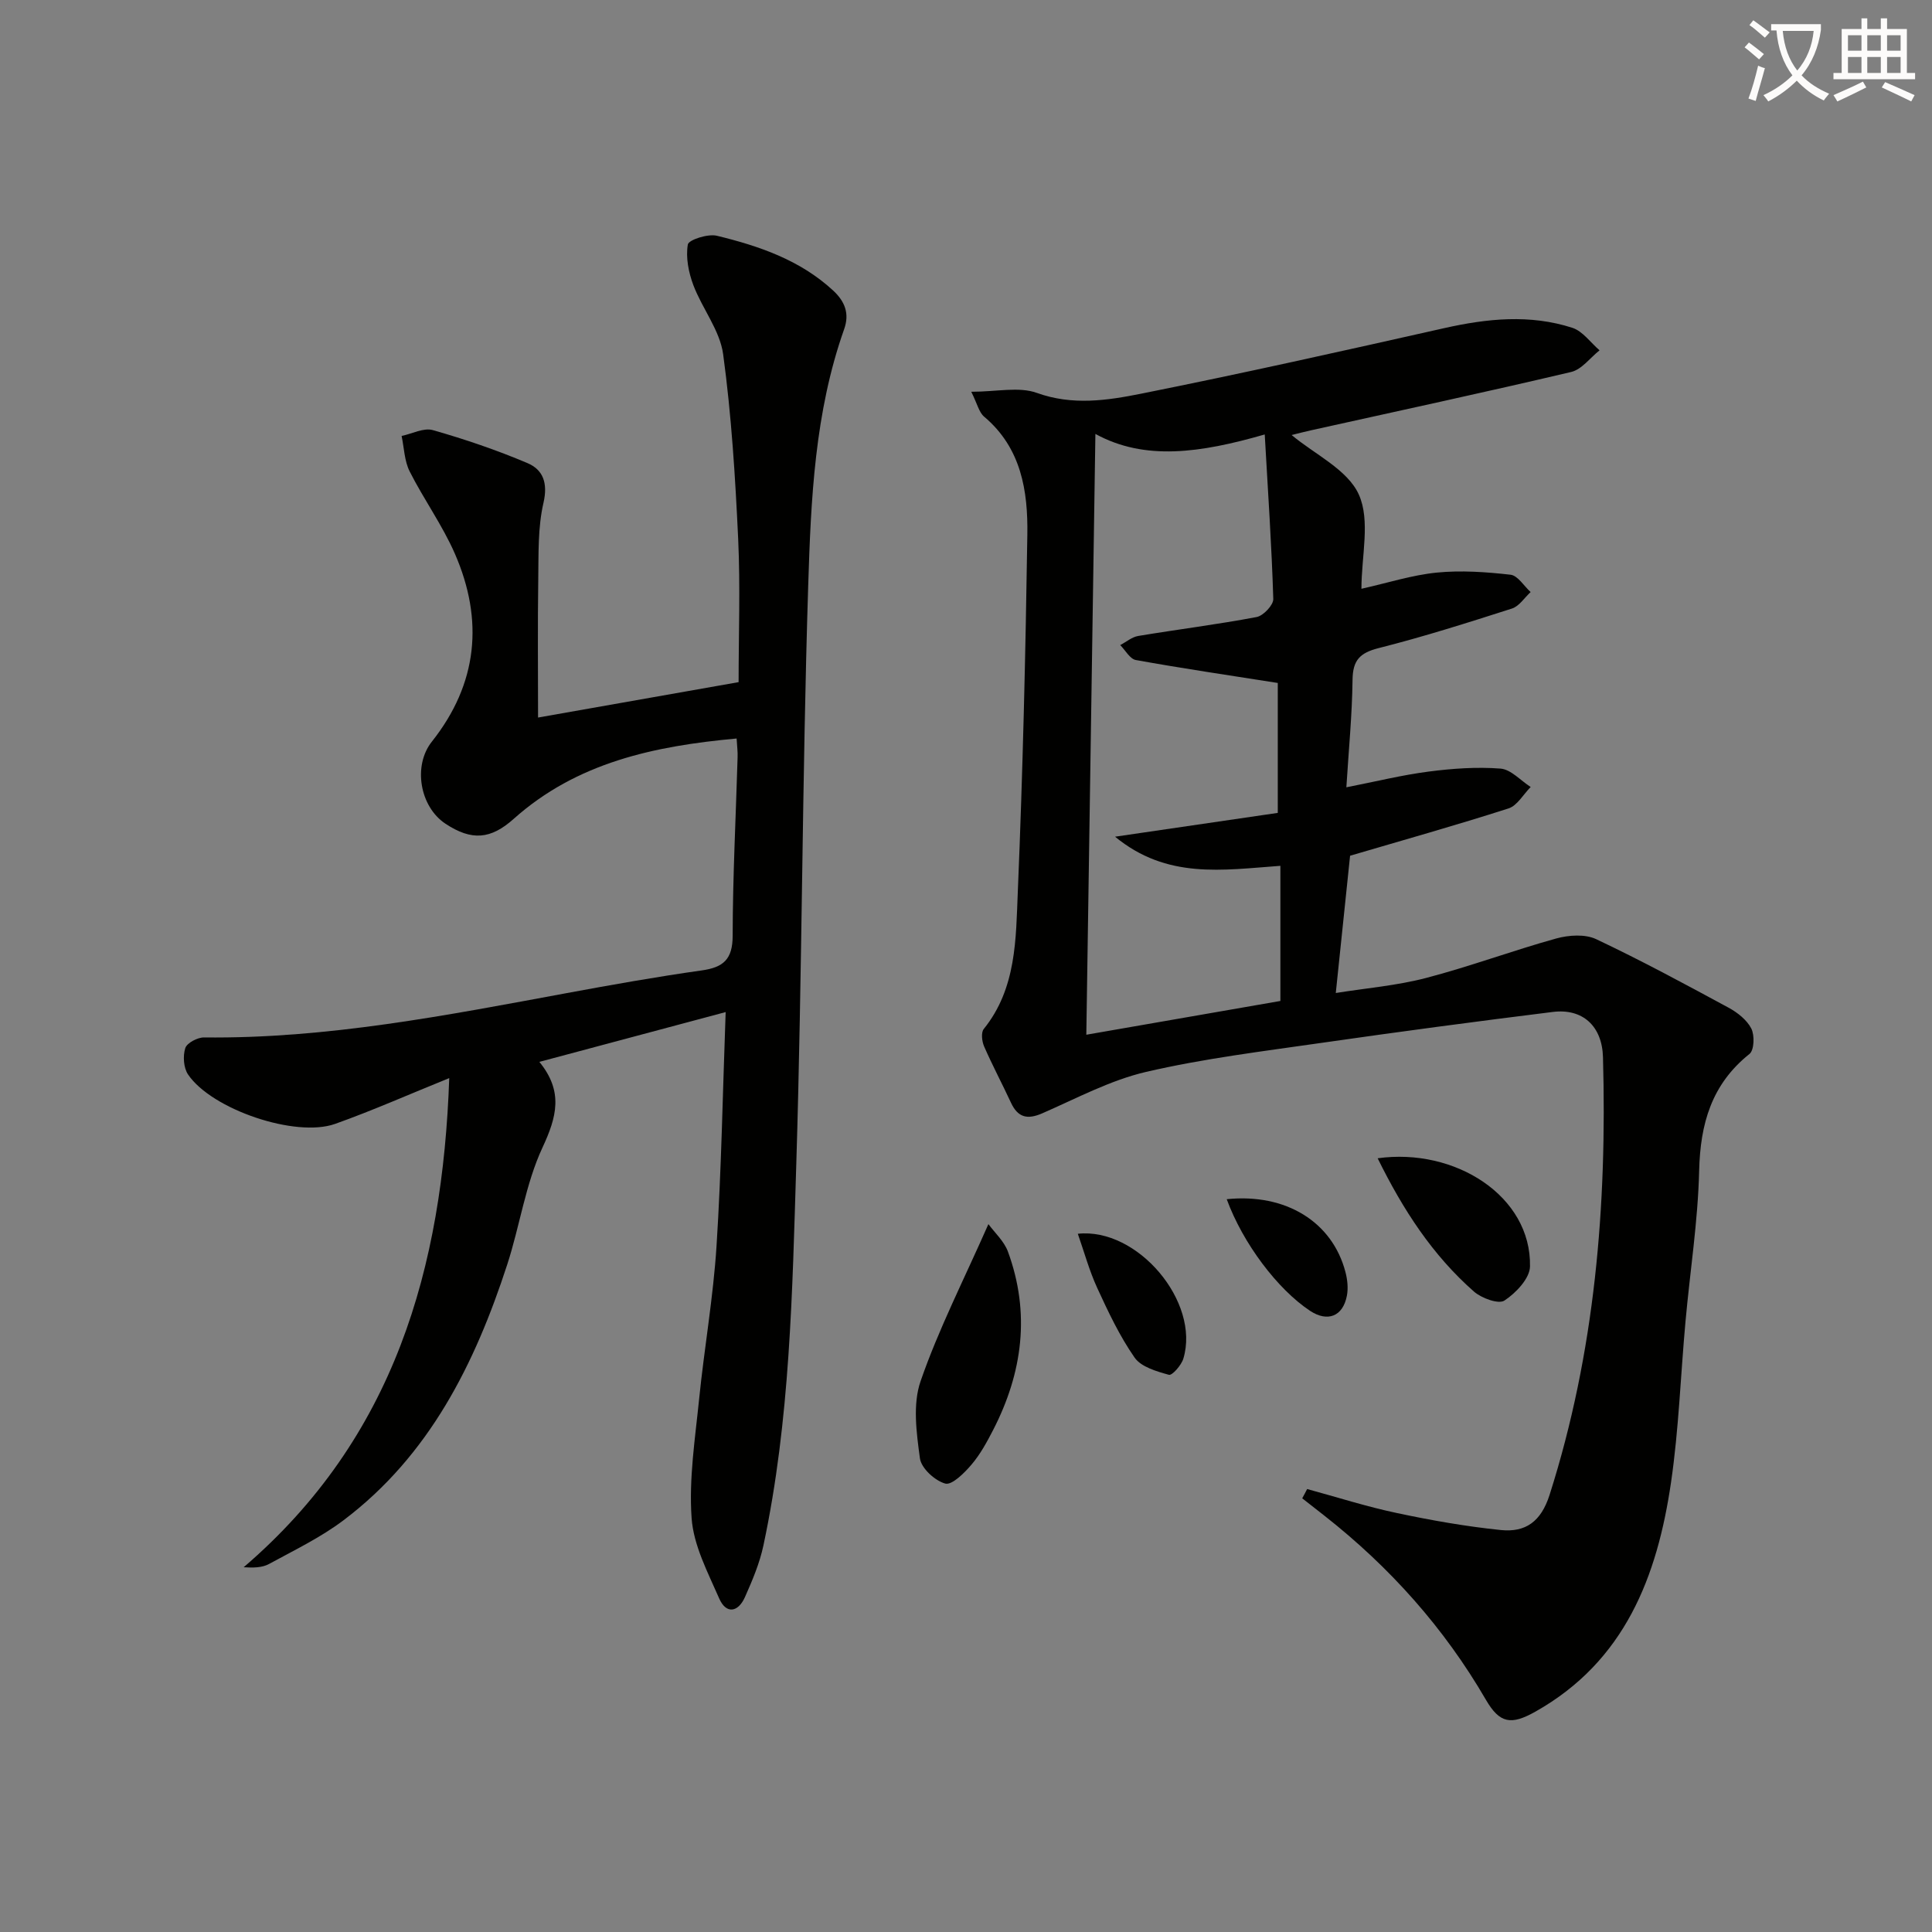
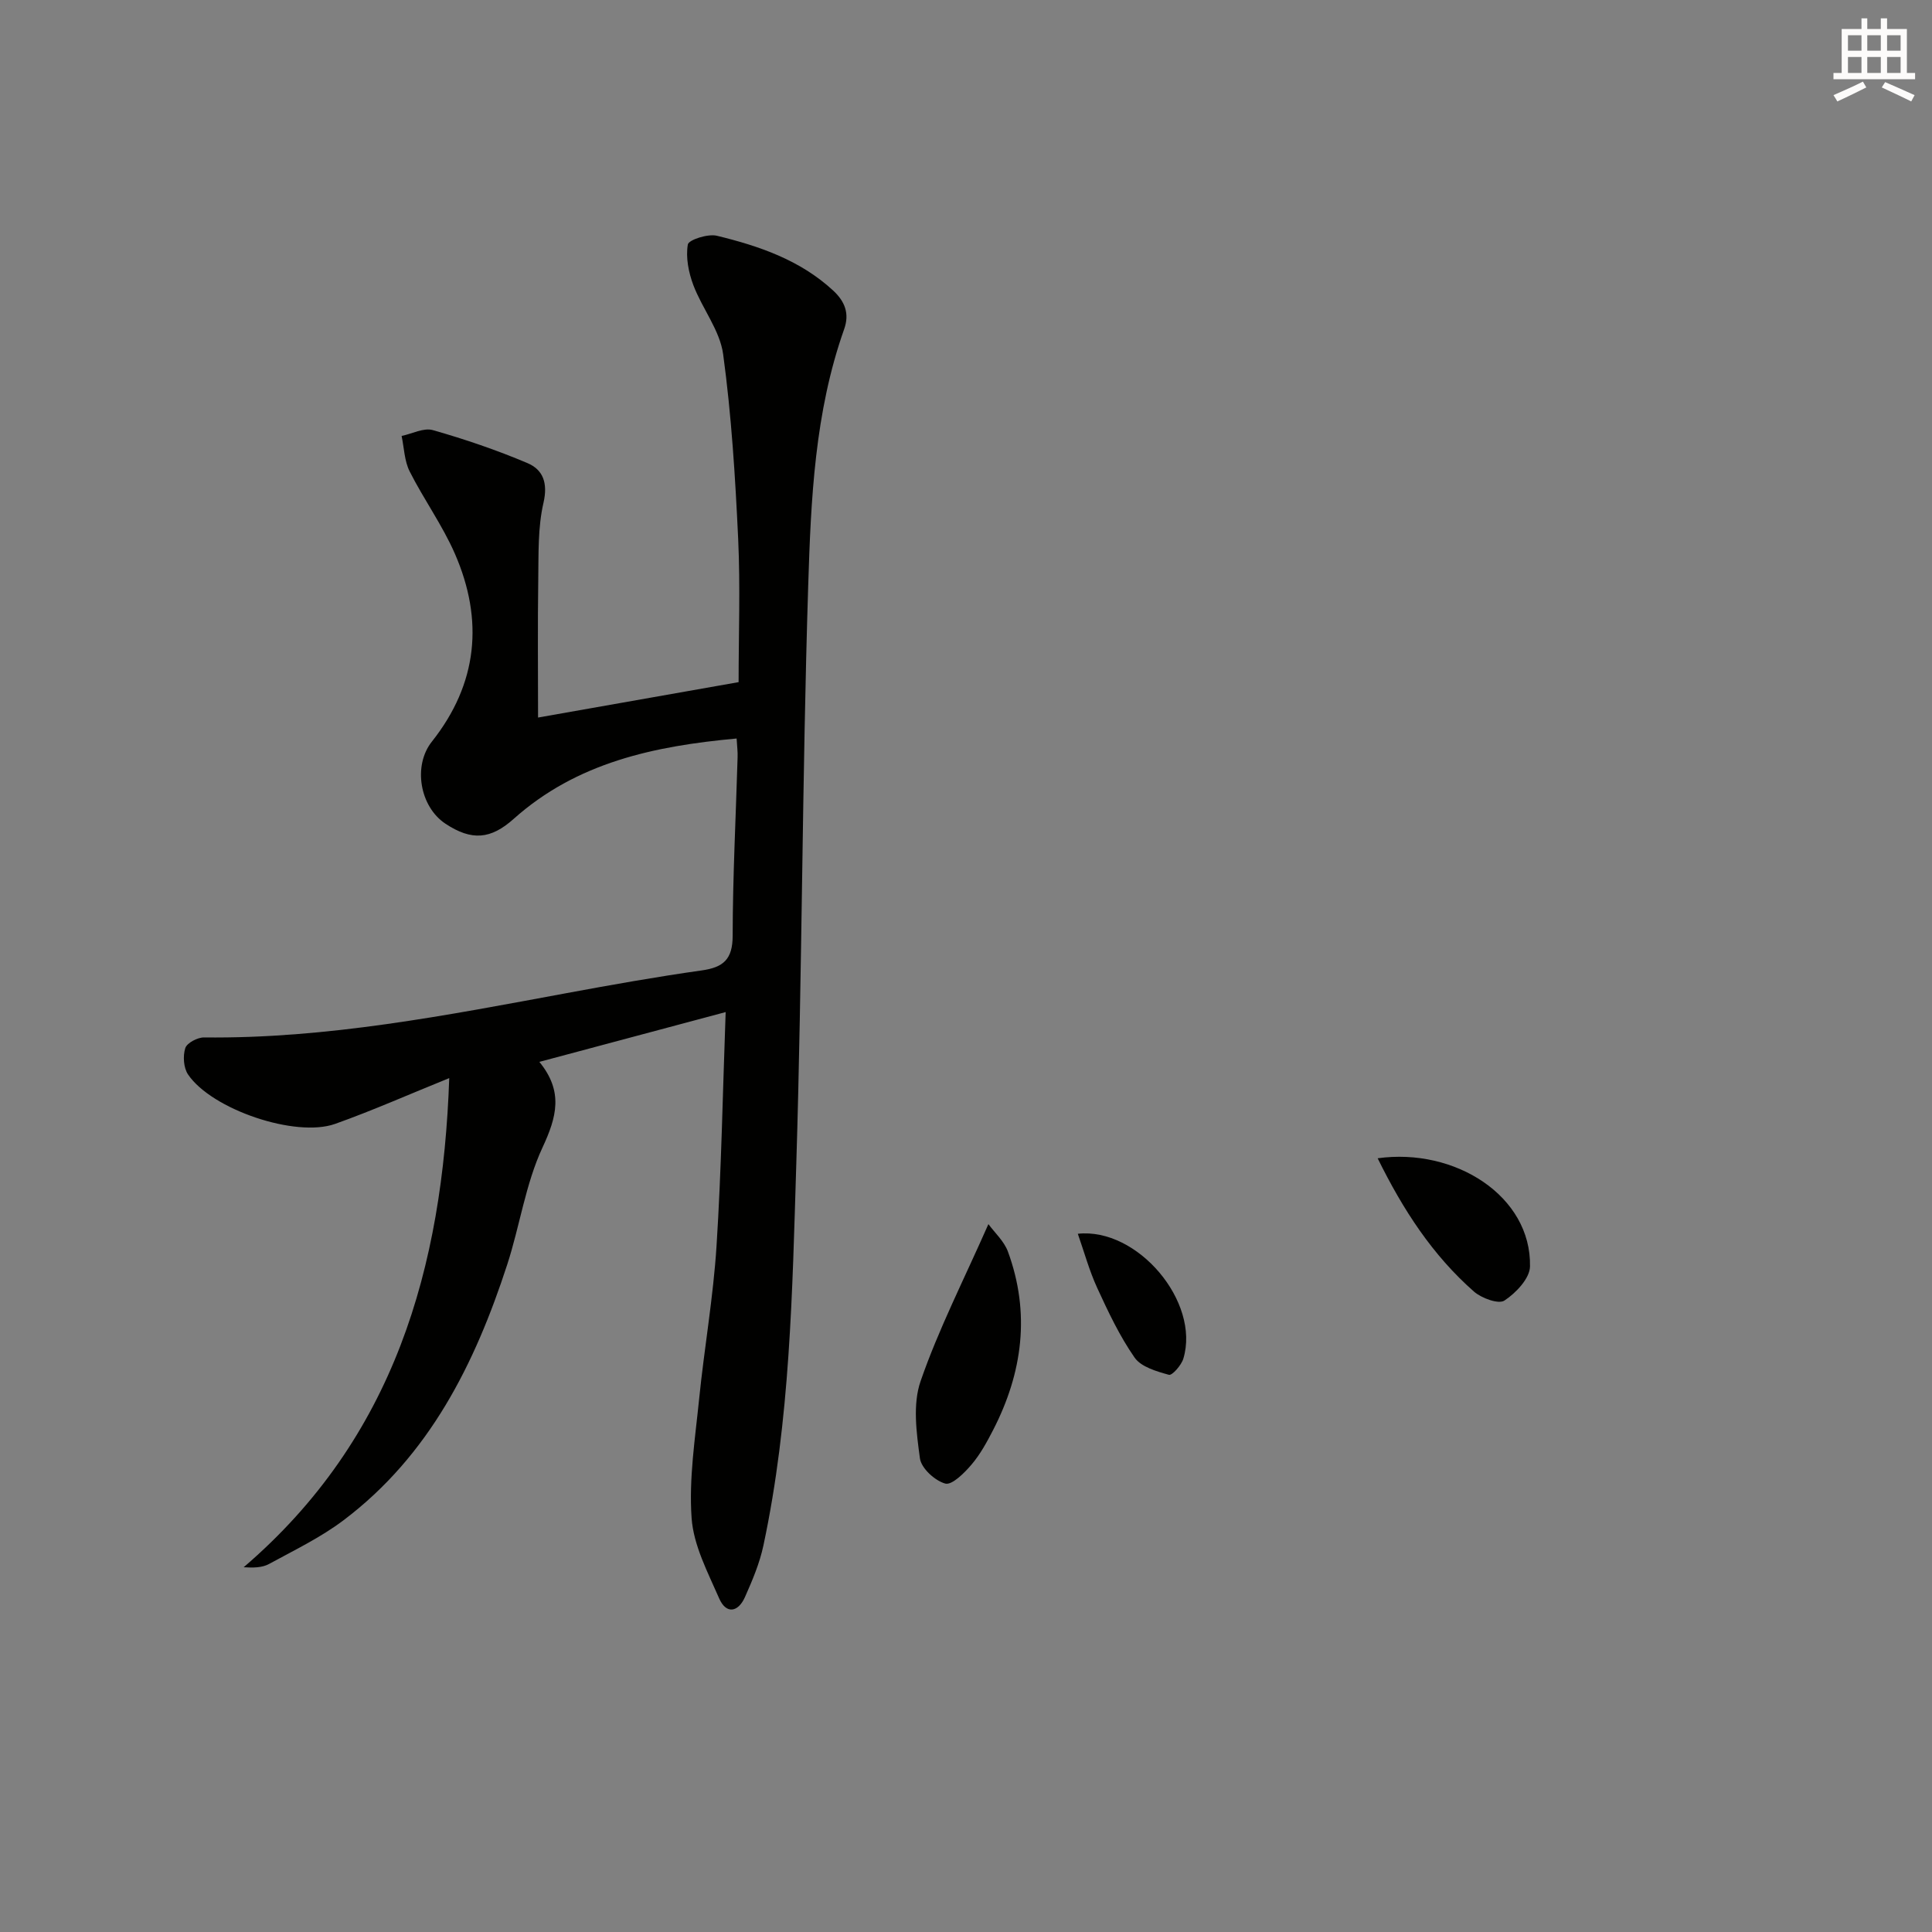
<svg xmlns="http://www.w3.org/2000/svg" enable-background="new 0 0 400 400" viewBox="0 0 400 400">
  <rect x="0" y="0" width="400" height="400" fill="#808080" stroke="none" />
-   <path d="m362.1 8.8c1.1.8 2.1 1.6 3.1 2.4l-1 1.1c-1.3-1.1-2.3-2-3-2.5zm1.9 4.8c.5.2.9.4 1.4.5-.6 2.3-1.3 4.5-1.9 6.8l-1.5-.5c.8-2.1 1.4-4.3 2-6.8zm-1-9.4c1.3.9 2.4 1.8 3.4 2.5l-1 1.1c-1.4-1.2-2.4-2.1-3.2-2.6zm3.7 2.2v-1.4h10.3v1.2c-.5 3.6-1.8 6.8-4 9.4 1.5 1.6 3.4 2.8 5.7 3.8-.3.4-.7.8-1.1 1.4-2.3-1.1-4.1-2.5-5.6-4.1-1.6 1.6-3.6 3.1-5.9 4.3-.3-.5-.7-.9-1-1.3 2.4-1.1 4.4-2.5 6-4.1-1.9-2.5-3-5.6-3.3-9.3h-1.1zm8.8 0h-6.4c.3 3.3 1.3 6 3 8.2 2-2.3 3.1-5.1 3.4-8.2z" fill="#fcfbfa" />
  <path d="m385.3 3.8h1.3v2.2h2.8v-2.2h1.3v2.2h4.1v9.1h1.7v1.3h-16.9v-1.3h1.7v-9.1h4.1v-2.2zm.4 13.1.7 1.2c-1.8.9-3.8 1.9-6 2.9-.2-.4-.5-.8-.8-1.3 2.3-1 4.3-1.9 6.1-2.8zm-3.1-6.4h2.8v-3.2h-2.8zm0 4.6h2.8v-3.3h-2.8zm4-4.6h2.8v-3.2h-2.8zm0 4.6h2.8v-3.3h-2.8zm3.7 1.9c2.1.9 4.1 1.8 6.1 2.7l-.7 1.3c-2.2-1.1-4.2-2-6.1-2.9zm3.2-9.7h-2.8v3.2h2.8zm-2.8 7.8h2.8v-3.3h-2.8z" fill="#fcfbfa" />
  <g fill="#010100">
-     <path d="m270.63 308.29c6.19 1.68 12.32 3.65 18.59 4.97 7.11 1.51 14.31 2.78 21.54 3.52 5.06.51 8.29-1.71 10.07-7.3 9.41-29.55 11.9-59.86 11.05-90.61-.18-6.43-4.2-10.12-10.37-9.36-15.97 1.98-31.93 4.11-47.87 6.4-12.16 1.75-24.4 3.24-36.34 6.01-7.44 1.73-14.44 5.5-21.53 8.59-3.08 1.34-5.04.85-6.46-2.21-1.81-3.9-3.84-7.71-5.56-11.65-.46-1.05-.66-2.87-.08-3.6 6.81-8.43 6.65-18.69 7.06-28.52 1.03-24.59 1.6-49.21 1.97-73.82.14-9.08-1.26-17.97-8.94-24.44-1.08-.91-1.43-2.69-2.67-5.16 5.27 0 9.86-1.1 13.56.23 7.4 2.67 14.6 1.57 21.65.16 20.97-4.19 41.84-8.87 62.7-13.56 8.9-2 17.76-2.91 26.54-.07 2.15.7 3.77 3.06 5.63 4.66-1.94 1.54-3.68 3.96-5.87 4.48-17.92 4.23-35.93 8.1-53.91 12.09-1.45.32-2.89.7-3.97.97 4.78 4 11.58 7.15 13.91 12.32 2.43 5.39.54 12.73.54 19.51 5.46-1.22 10.47-2.84 15.59-3.35 5.04-.5 10.23-.13 15.28.44 1.5.17 2.78 2.34 4.16 3.59-1.28 1.17-2.36 2.93-3.86 3.41-9.14 2.93-18.3 5.84-27.6 8.19-3.9.99-5.36 2.51-5.41 6.56-.09 7.28-.8 14.56-1.28 22.26 6.1-1.19 11.52-2.54 17.02-3.25 4.92-.64 9.97-1 14.9-.62 2.16.17 4.16 2.48 6.24 3.81-1.52 1.52-2.78 3.86-4.6 4.44-10.84 3.48-21.81 6.56-32.79 9.79-.93 8.89-1.91 18.27-2.96 28.42 6.22-1 12.59-1.52 18.68-3.11 9.08-2.37 17.92-5.67 26.97-8.18 2.58-.71 5.96-.94 8.25.14 9.3 4.39 18.37 9.29 27.42 14.19 1.85 1 3.79 2.53 4.71 4.32.71 1.39.6 4.47-.37 5.25-7.88 6.29-10.2 14.48-10.43 24.22-.25 10.42-1.89 20.81-2.83 31.22-1.01 11.09-1.38 22.26-2.99 33.26-2.85 19.52-9.57 37.05-28.07 47.47-5.04 2.84-7.4 2.47-10.26-2.45-8.64-14.88-19.88-27.45-33.37-38.06-1.55-1.22-3.1-2.44-4.66-3.65.36-.64.69-1.28 1.02-1.92zm-8.78-218.34c-13.32 3.83-24.82 5.5-35.06-.11-.63 41.29-1.25 82.72-1.88 124.39 13.54-2.36 27.2-4.73 40.18-6.99 0-9.66 0-18.73 0-27.98-12.02.87-23.48 2.81-34.23-6.03 12.1-1.77 22.97-3.36 33.69-4.93 0-9.93 0-18.99 0-26.9-10.18-1.6-19.81-3.02-29.39-4.75-1.22-.22-2.16-2.02-3.23-3.09 1.24-.65 2.41-1.67 3.72-1.89 8.17-1.36 16.39-2.38 24.52-3.92 1.39-.26 3.49-2.48 3.45-3.74-.34-11.07-1.09-22.11-1.77-34.06z" />
    <path d="m152.51 152.9c-17.09 1.56-33.08 4.96-46.16 16.64-4.74 4.24-8.69 4.59-14.11 1.01-5.34-3.53-6.78-12.02-2.83-17 9.52-12.01 10.77-25.16 4.76-38.93-2.58-5.9-6.44-11.24-9.35-17.01-1.1-2.18-1.15-4.88-1.67-7.35 2.17-.45 4.57-1.75 6.46-1.21 6.64 1.89 13.22 4.13 19.57 6.82 3.25 1.37 4.29 4.11 3.34 8.24-1.18 5.1-1 10.56-1.08 15.87-.14 9.44-.04 18.89-.04 28.58 14.12-2.49 27.44-4.84 41.52-7.33 0-9.79.37-19.75-.09-29.68-.6-12.77-1.39-25.57-3.11-38.21-.67-4.95-4.33-9.44-6.17-14.31-.99-2.63-1.6-5.73-1.14-8.41.17-.97 4.15-2.26 6.01-1.81 8.73 2.12 17.21 5.01 24.05 11.32 2.47 2.28 3.45 4.8 2.3 8.03-6.09 17.19-6.88 35.22-7.44 53.09-1.26 39.93-1.24 79.91-2.47 119.84-.82 26.38-1.26 52.88-6.8 78.87-.78 3.68-2.29 7.25-3.83 10.71-1.39 3.12-3.87 3.61-5.33.27-2.35-5.39-5.31-10.97-5.71-16.63-.58-8.16.73-16.48 1.56-24.69 1.07-10.57 2.93-21.07 3.6-31.66 1.01-15.75 1.27-31.55 1.89-48.42-13.31 3.56-25.66 6.86-38.57 10.31 5.01 6.13 3.6 11.39.65 17.73-3.52 7.56-4.69 16.19-7.3 24.22-6.69 20.56-16.11 39.52-33.88 52.94-4.74 3.58-10.21 6.21-15.45 9.07-1.42.77-3.24.8-5.24.67 31.2-26.75 41.19-61.95 42.56-101.27-8.29 3.35-15.85 6.71-23.63 9.48-8.19 2.91-25.53-2.99-30.44-10.22-.94-1.38-1.1-3.84-.58-5.47.34-1.07 2.54-2.23 3.89-2.21 25.43.29 50.21-4.58 75.04-9.17 9.29-1.72 18.61-3.38 27.96-4.7 4.51-.63 6.43-2.28 6.44-7.18.02-12.3.66-24.61 1.02-36.91.05-1.11-.1-2.24-.2-3.93z" />
    <path d="m204.64 253.44c1.3 1.78 3.24 3.52 4.04 5.69 4.68 12.74 3.04 25.08-3.07 36.95-1.29 2.5-2.67 5.04-4.48 7.16-1.47 1.73-4.04 4.29-5.42 3.92-2.15-.59-4.98-3.18-5.25-5.23-.71-5.27-1.53-11.18.14-15.98 3.69-10.68 8.89-20.84 14.04-32.51z" />
-     <path d="m285.23 239.81c15.99-2.24 31.84 7.81 31.54 22.41-.05 2.47-2.93 5.5-5.3 7.05-1.22.8-4.73-.49-6.3-1.86-8.54-7.51-14.64-16.83-19.94-27.6z" />
+     <path d="m285.23 239.81c15.99-2.24 31.84 7.81 31.54 22.41-.05 2.47-2.93 5.5-5.3 7.05-1.22.8-4.73-.49-6.3-1.86-8.54-7.51-14.64-16.83-19.94-27.6" />
    <path d="m223.15 255.44c12.34-1.34 25.39 14.09 21.85 25.85-.41 1.37-2.33 3.54-2.99 3.35-2.55-.71-5.74-1.62-7.1-3.56-3.1-4.45-5.46-9.46-7.74-14.42-1.65-3.59-2.7-7.46-4.02-11.22z" />
-     <path d="m253.98 248.28c12.23-1.26 21.86 4.69 24.58 15.08.41 1.56.6 3.33.3 4.9-.82 4.31-4.01 5.52-7.63 3.13-6.73-4.46-13.91-13.98-17.25-23.11z" />
  </g>
</svg>